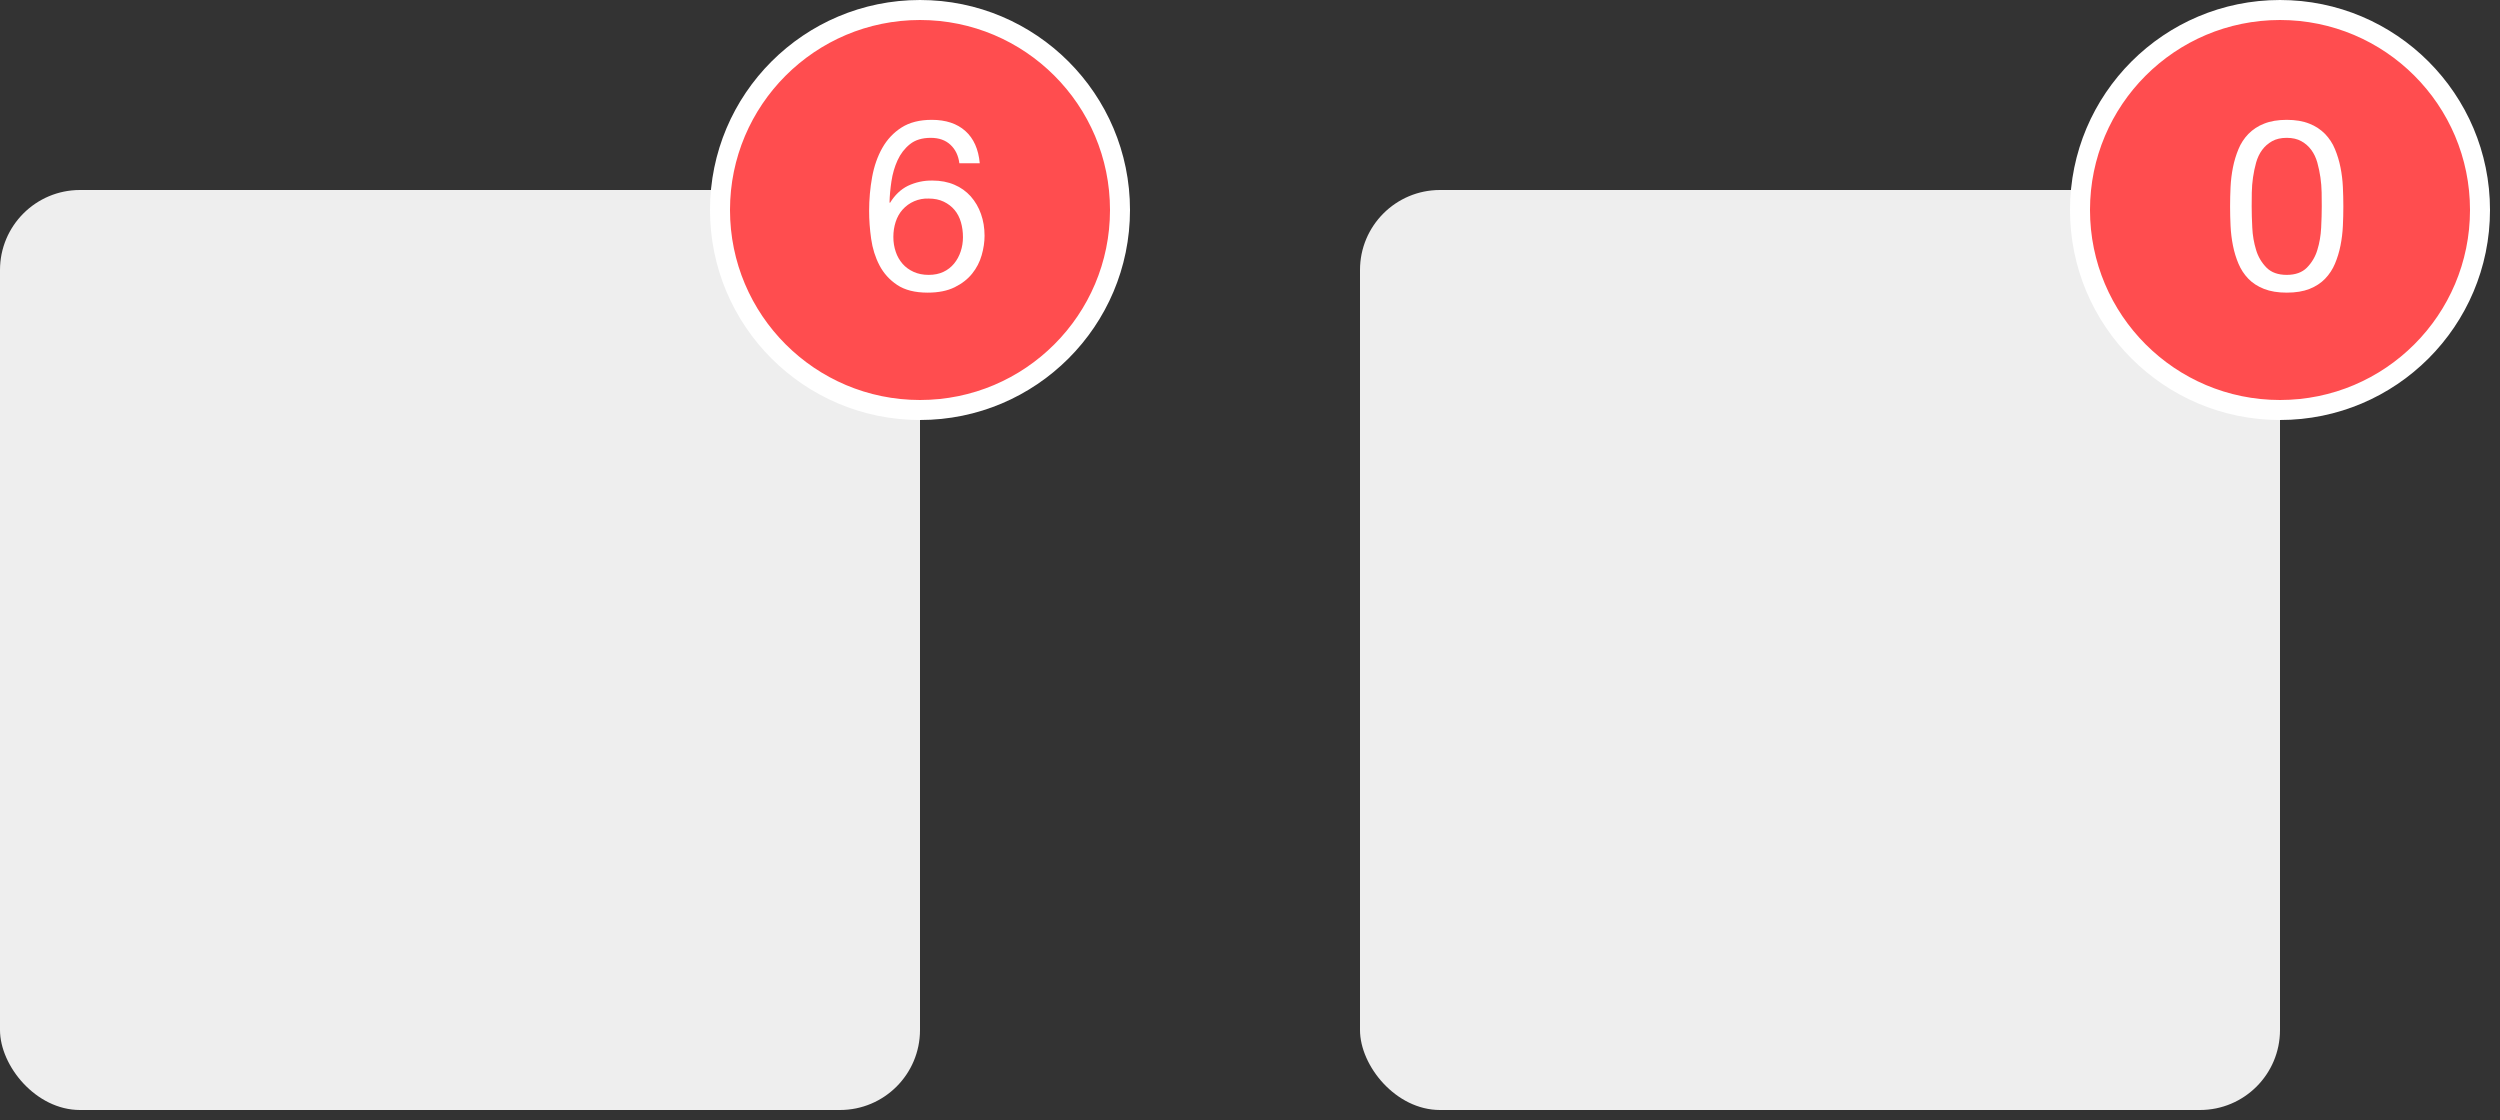
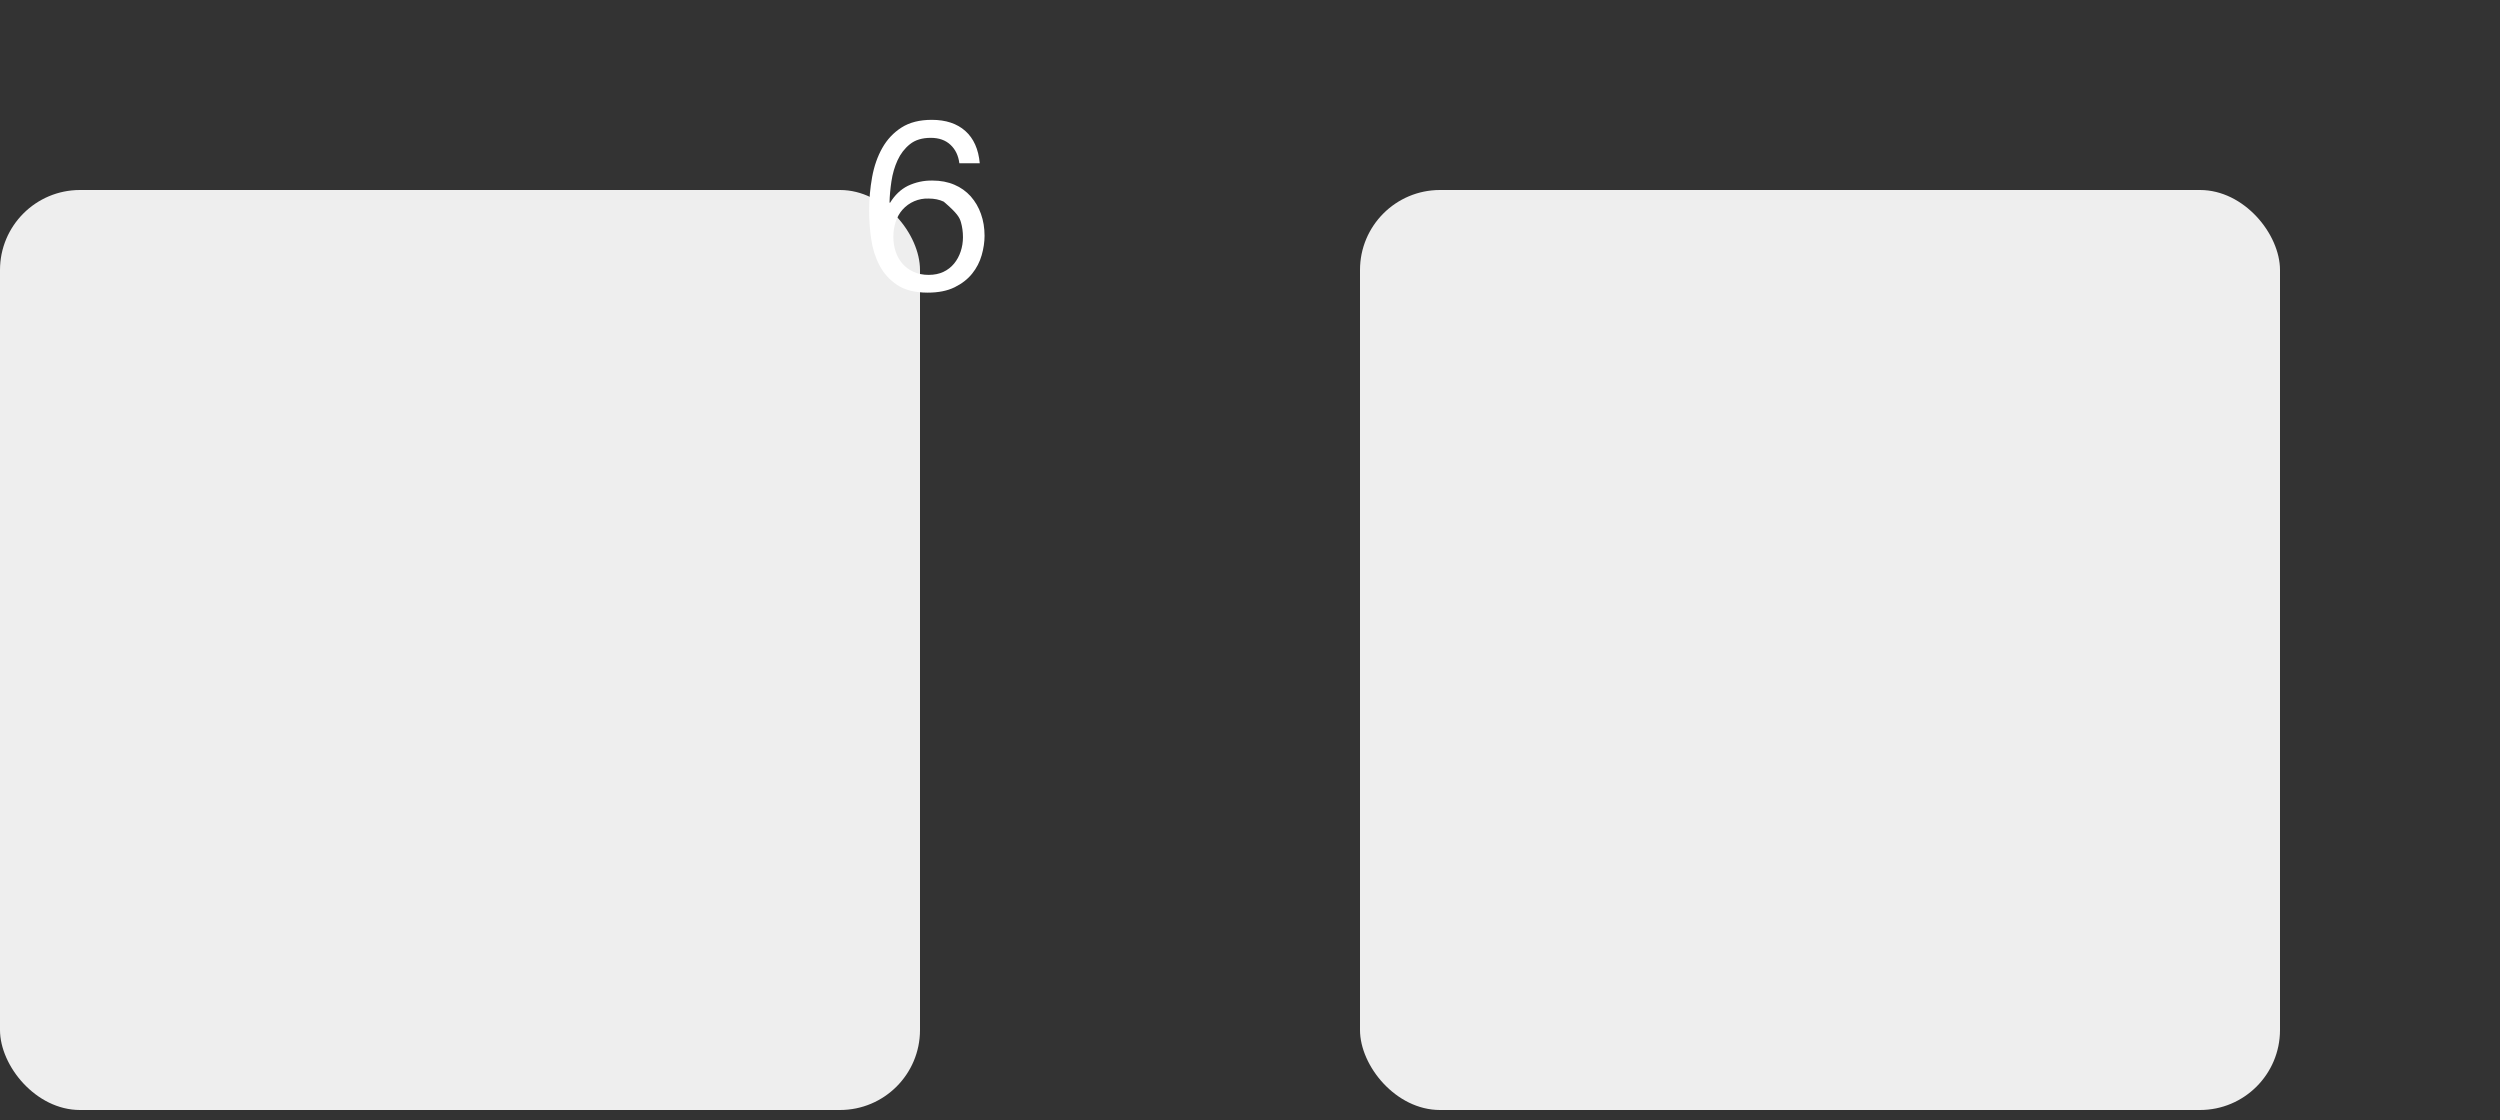
<svg xmlns="http://www.w3.org/2000/svg" width="125px" height="56px" viewBox="0 0 125 56" version="1.1">
  <rect x="0" y="0" width="125" height="56" fill="#333333" stroke="none" />
  <title>Badge</title>
  <g id="组件骨架图更新" stroke="none" stroke-width="1" fill="none" fill-rule="evenodd">
    <g id="🎉-5.0-新版" transform="translate(-552, -3029)">
      <g id="Badge" transform="translate(552, 3030)">
        <g id="编组">
          <rect id="矩形" fill="#EEEEEE" fill-rule="nonzero" x="0" y="8.5" width="46" height="46" rx="4" />
          <g transform="translate(36.5, 0)">
-             <circle id="椭圆形" stroke="#FFFFFF" fill="#FF4D4F" cx="9.5" cy="9.5" r="10" />
-             <path d="M9.884,13.632 C10.42,13.632 10.87,13.542 11.234,13.362 C11.598,13.182 11.89,12.954 12.11,12.678 C12.328,12.407 12.489,12.095 12.584,11.76 C12.68,11.424 12.728,11.1 12.728,10.788 C12.728,10.396 12.668,10.032 12.548,9.696 C12.436,9.374 12.263,9.076 12.038,8.82 C11.812,8.568 11.534,8.369 11.222,8.238 C10.898,8.098 10.532,8.028 10.124,8.028 C9.699,8.019 9.278,8.11 8.894,8.292 C8.538,8.468 8.24,8.752 8,9.144 L7.976,9.12 C7.984,8.792 8.016,8.44 8.072,8.064 C8.128,7.688 8.23,7.338 8.378,7.014 C8.526,6.69 8.732,6.422 8.996,6.21 C9.26,5.998 9.608,5.892 10.04,5.892 C10.448,5.892 10.776,6.008 11.024,6.24 C11.272,6.472 11.42,6.78 11.468,7.164 L12.488,7.164 C12.424,6.46 12.184,5.922 11.768,5.55 C11.352,5.178 10.792,4.992 10.088,4.992 C9.48,4.992 8.976,5.12 8.576,5.376 C8.176,5.632 7.856,5.972 7.616,6.396 C7.376,6.82 7.206,7.306 7.106,7.854 C7.006,8.402 6.956,8.968 6.956,9.552 C6.956,10 6.99,10.464 7.058,10.944 C7.126,11.424 7.264,11.864 7.472,12.264 C7.68,12.664 7.976,12.992 8.36,13.248 C8.744,13.504 9.252,13.632 9.884,13.632 L9.884,13.632 Z M9.932,12.744 C9.652,12.744 9.402,12.694 9.182,12.594 C8.962,12.494 8.778,12.36 8.63,12.192 C8.478,12.016 8.361,11.813 8.288,11.592 C8.208,11.36 8.168,11.112 8.168,10.848 C8.168,10.584 8.206,10.334 8.282,10.098 C8.358,9.862 8.472,9.658 8.624,9.486 C8.954,9.113 9.434,8.908 9.932,8.928 C10.22,8.928 10.472,8.98 10.688,9.084 C10.904,9.188 11.084,9.326 11.228,9.498 C11.372,9.67 11.478,9.874 11.546,10.11 C11.614,10.346 11.648,10.596 11.648,10.86 C11.648,11.108 11.61,11.346 11.534,11.574 C11.458,11.802 11.348,12.004 11.204,12.18 C11.059,12.356 10.877,12.498 10.67,12.594 C10.458,12.694 10.212,12.744 9.932,12.744 L9.932,12.744 Z" id="形状" fill="#FFFFFF" fill-rule="nonzero" />
+             <path d="M9.884,13.632 C10.42,13.632 10.87,13.542 11.234,13.362 C11.598,13.182 11.89,12.954 12.11,12.678 C12.328,12.407 12.489,12.095 12.584,11.76 C12.68,11.424 12.728,11.1 12.728,10.788 C12.728,10.396 12.668,10.032 12.548,9.696 C12.436,9.374 12.263,9.076 12.038,8.82 C11.812,8.568 11.534,8.369 11.222,8.238 C10.898,8.098 10.532,8.028 10.124,8.028 C9.699,8.019 9.278,8.11 8.894,8.292 C8.538,8.468 8.24,8.752 8,9.144 L7.976,9.12 C7.984,8.792 8.016,8.44 8.072,8.064 C8.128,7.688 8.23,7.338 8.378,7.014 C8.526,6.69 8.732,6.422 8.996,6.21 C9.26,5.998 9.608,5.892 10.04,5.892 C10.448,5.892 10.776,6.008 11.024,6.24 C11.272,6.472 11.42,6.78 11.468,7.164 L12.488,7.164 C12.424,6.46 12.184,5.922 11.768,5.55 C11.352,5.178 10.792,4.992 10.088,4.992 C9.48,4.992 8.976,5.12 8.576,5.376 C8.176,5.632 7.856,5.972 7.616,6.396 C7.376,6.82 7.206,7.306 7.106,7.854 C7.006,8.402 6.956,8.968 6.956,9.552 C6.956,10 6.99,10.464 7.058,10.944 C7.126,11.424 7.264,11.864 7.472,12.264 C7.68,12.664 7.976,12.992 8.36,13.248 C8.744,13.504 9.252,13.632 9.884,13.632 L9.884,13.632 Z M9.932,12.744 C9.652,12.744 9.402,12.694 9.182,12.594 C8.962,12.494 8.778,12.36 8.63,12.192 C8.478,12.016 8.361,11.813 8.288,11.592 C8.208,11.36 8.168,11.112 8.168,10.848 C8.168,10.584 8.206,10.334 8.282,10.098 C8.358,9.862 8.472,9.658 8.624,9.486 C8.954,9.113 9.434,8.908 9.932,8.928 C10.22,8.928 10.472,8.98 10.688,9.084 C11.372,9.67 11.478,9.874 11.546,10.11 C11.614,10.346 11.648,10.596 11.648,10.86 C11.648,11.108 11.61,11.346 11.534,11.574 C11.458,11.802 11.348,12.004 11.204,12.18 C11.059,12.356 10.877,12.498 10.67,12.594 C10.458,12.694 10.212,12.744 9.932,12.744 L9.932,12.744 Z" id="形状" fill="#FFFFFF" fill-rule="nonzero" />
          </g>
        </g>
        <g id="编组" transform="translate(68, 0)">
          <rect id="矩形" fill="#EEEEEE" fill-rule="nonzero" x="0" y="8.5" width="46" height="46" rx="4" />
          <g transform="translate(36.5, 0)">
-             <circle id="椭圆形" stroke="#FFFFFF" fill="#FF4D4F" cx="9.5" cy="9.5" r="10" />
-             <path d="M9.836,13.632 C10.284,13.632 10.664,13.57 10.976,13.446 C11.288,13.322 11.548,13.152 11.756,12.936 C11.965,12.719 12.132,12.464 12.248,12.186 C12.368,11.902 12.46,11.6 12.524,11.28 C12.588,10.96 12.628,10.632 12.644,10.296 C12.675,9.648 12.675,9 12.644,8.352 C12.629,8.021 12.589,7.693 12.524,7.368 C12.462,7.056 12.37,6.75 12.248,6.456 C12.133,6.175 11.966,5.919 11.756,5.7 C11.533,5.474 11.266,5.298 10.97,5.184 C10.654,5.056 10.276,4.992 9.836,4.992 C9.396,4.992 9.018,5.056 8.702,5.184 C8.406,5.298 8.139,5.474 7.916,5.7 C7.706,5.919 7.539,6.175 7.424,6.456 C7.304,6.744 7.212,7.048 7.148,7.368 C7.084,7.688 7.044,8.016 7.028,8.352 C6.997,9 6.997,9.648 7.028,10.296 C7.044,10.632 7.084,10.96 7.148,11.28 C7.212,11.6 7.304,11.902 7.424,12.186 C7.544,12.47 7.708,12.72 7.916,12.936 C8.124,13.152 8.386,13.322 8.702,13.446 C9.018,13.57 9.396,13.632 9.836,13.632 L9.836,13.632 Z M9.836,12.744 C9.404,12.744 9.068,12.624 8.828,12.384 C8.584,12.137 8.405,11.834 8.306,11.502 C8.195,11.14 8.131,10.765 8.114,10.386 C8.094,9.99 8.084,9.632 8.084,9.312 C8.084,9.104 8.086,8.874 8.09,8.622 C8.099,8.117 8.172,7.615 8.306,7.128 C8.374,6.888 8.474,6.678 8.606,6.498 C8.738,6.318 8.904,6.172 9.104,6.06 C9.304,5.948 9.548,5.892 9.836,5.892 C10.124,5.892 10.368,5.948 10.568,6.06 C10.768,6.172 10.934,6.318 11.066,6.498 C11.198,6.678 11.298,6.888 11.366,7.128 C11.5,7.615 11.573,8.117 11.582,8.622 C11.586,8.874 11.588,9.104 11.588,9.312 C11.588,9.632 11.578,9.99 11.558,10.386 C11.538,10.782 11.474,11.154 11.366,11.502 C11.267,11.834 11.088,12.137 10.844,12.384 C10.604,12.624 10.268,12.744 9.836,12.744 L9.836,12.744 Z" id="形状" fill="#FFFFFF" fill-rule="nonzero" />
-           </g>
+             </g>
        </g>
      </g>
    </g>
  </g>
</svg>